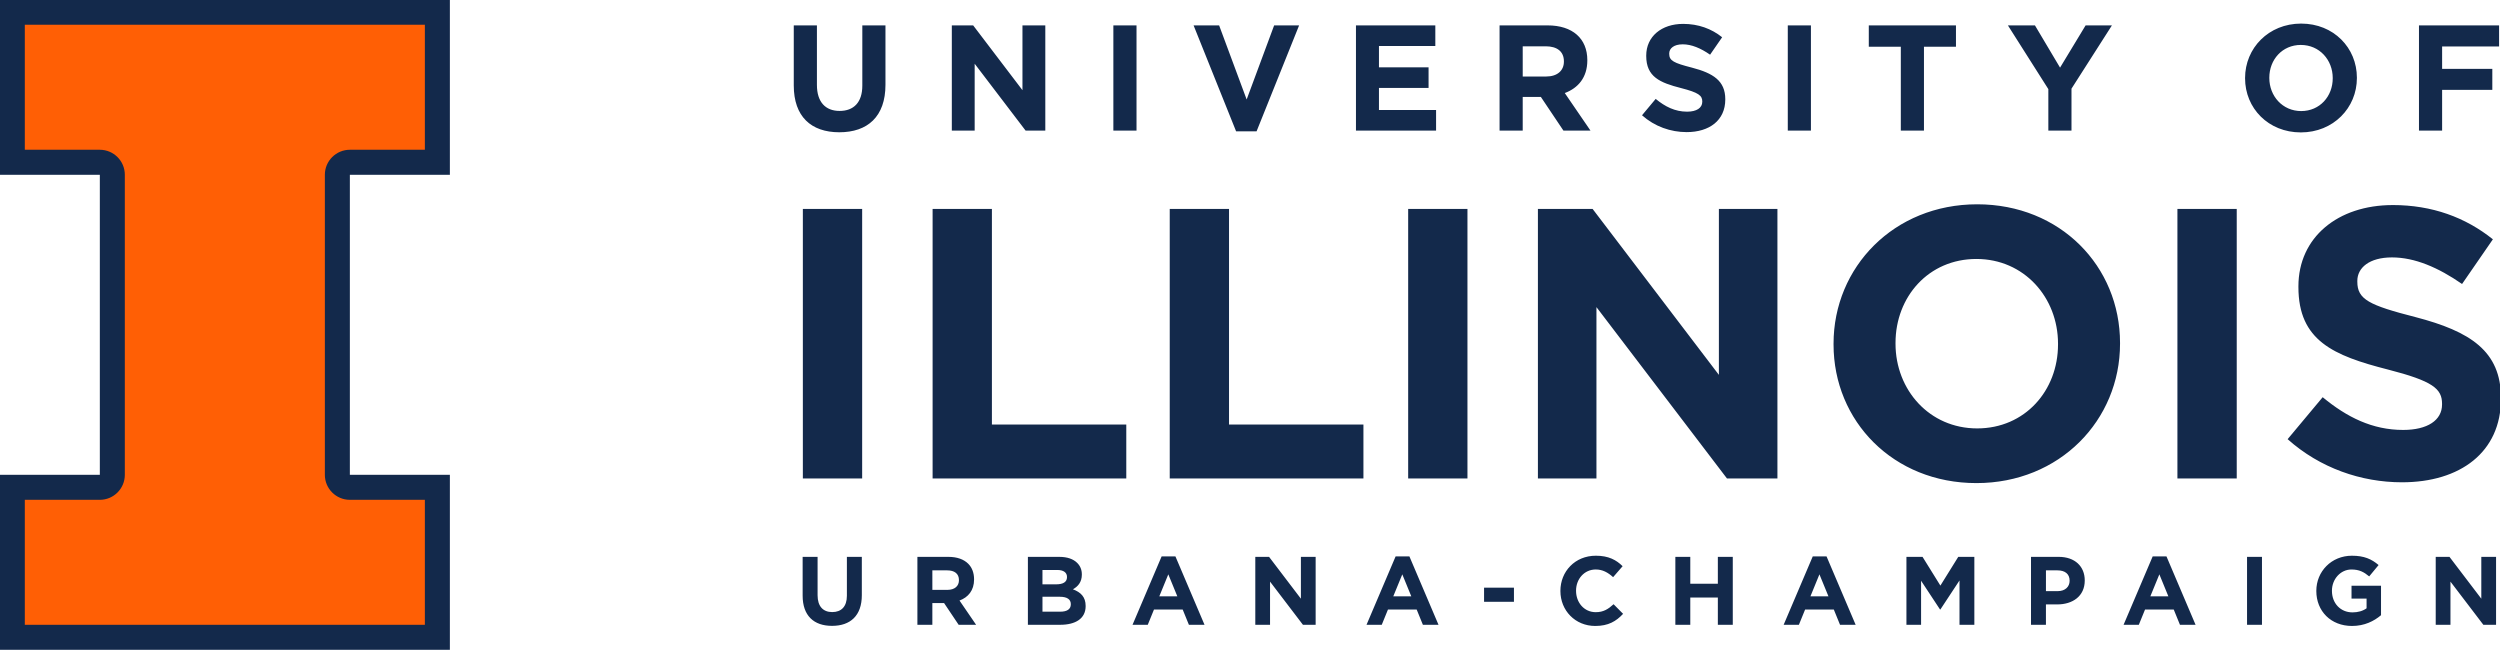
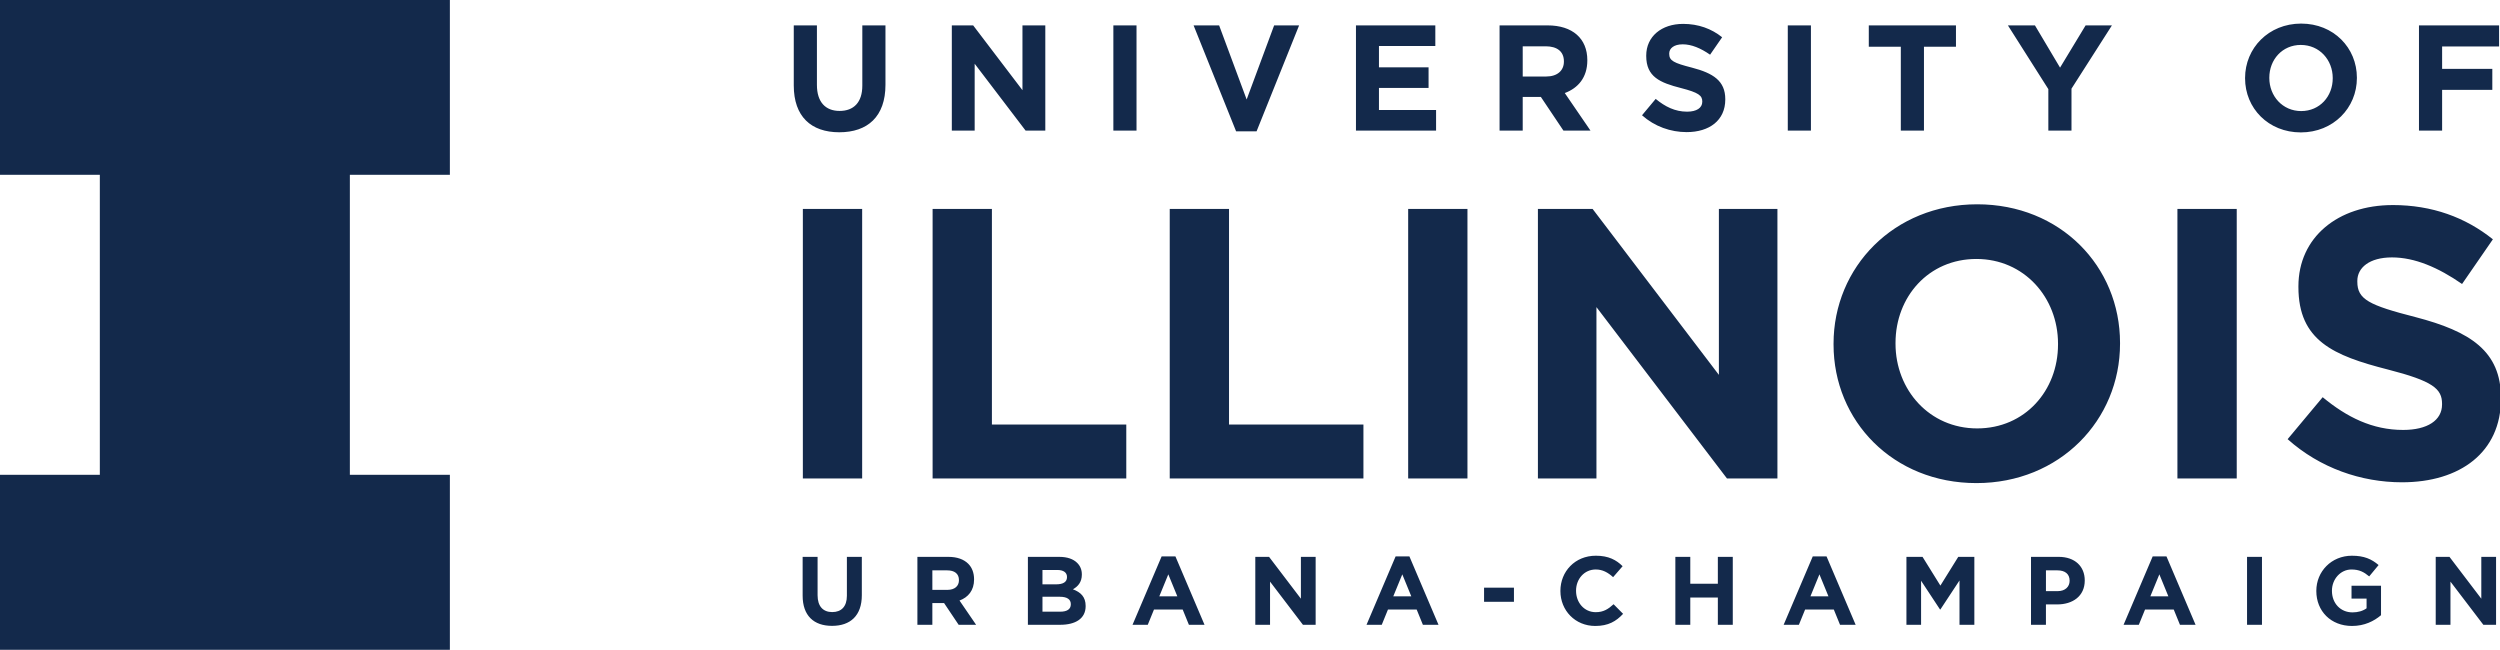
<svg xmlns="http://www.w3.org/2000/svg" width="244.995" height="63.678" viewBox="1.036 0.867 244.995 63.678">
  <g transform="matrix(1.333 0 0 -1.333 -78.129 83.986)">
    <g transform="matrix(.611 0 0 .611 59.375 14.581)">
      <path d="m0 78.22v-21.059h12.034v-36.101h-12.034v-21.06h54.152v21.06h-12.034v36.101h12.034v21.059zm276.9-2.868c-3.908 0-6.746-2.948-6.746-6.548v-0.035c0-3.6 2.802-6.511 6.709-6.511 3.907 0 6.746 2.948 6.746 6.546v0.037c0 3.599-2.802 6.511-6.709 6.511zm-74.37-0.037c-2.587 0-4.431-1.519-4.431-3.816v-0.037c0-2.514 1.644-3.22 4.195-3.87 2.115-0.543 2.55-0.904 2.55-1.608v-0.038c0-0.741-0.687-1.192-1.827-1.192-1.446 0-2.64 0.596-3.779 1.537l-1.645-1.97c1.519-1.357 3.453-2.027 5.37-2.027 2.732 0 4.649 1.412 4.649 3.926v0.035c0 2.207-1.449 3.129-4.015 3.798-2.19 0.561-2.732 0.832-2.732 1.664v0.037c0 0.615 0.561 1.103 1.626 1.103 1.069 0 2.172-0.471 3.293-1.248l1.449 2.099c-1.285 1.03-2.861 1.608-4.704 1.608zm-107-0.18v-7.235c0-3.727 2.08-5.625 5.481-5.625 3.399 0 5.552 1.881 5.552 5.714v7.146h-2.785v-7.252c0-2.007-1.032-3.04-2.731-3.04-1.702 0-2.731 1.068-2.731 3.13v7.162zm19.017 0v-12.661h2.749v8.048l6.13-8.048h2.37v12.661h-2.749v-7.796l-5.931 7.796zm19.437 0v-12.661h2.786v12.661zm9.653 0 5.117-12.751h2.459l5.12 12.751h-3.004l-3.308-8.916-3.311 8.916zm19.537 0v-12.661h9.64v2.477h-6.873v2.659h5.969v2.477h-5.969v2.569h6.782v2.478zm17.279 0v-12.661h2.785v4.05h2.187l2.714-4.05h3.255l-3.094 4.521c1.61 0.598 2.713 1.881 2.713 3.924v0.037c0 2.604-1.789 4.179-4.774 4.179zm34.679 0v-12.661h2.785v12.661zm9.747 0v-2.569h3.853v-10.091h2.785v10.091h3.851v2.569zm16.739 0 4.865-7.668v-4.992h2.785v5.046l4.865 7.614h-3.166l-3.075-5.083-3.021 5.083zm49.46 0v-12.661h2.785v4.9h6.04v2.533h-6.04v2.695h6.854v2.533zm-14.21-2.353c2.244 0 3.833-1.808 3.833-3.978v-0.035c0-2.171-1.555-3.943-3.797-3.943-2.243 0-3.833 1.809-3.833 3.978v0.037c0 2.169 1.555 3.942 3.797 3.942zm-93.63-0.163h2.766c1.357 0 2.19-0.615 2.19-1.808v-0.037c0-1.066-0.778-1.79-2.134-1.79h-2.821zm54.681-19.011c-10.008 0-17.281-7.551-17.281-16.771v-0.094c0-9.22 7.182-16.68 17.19-16.68s17.281 7.552 17.281 16.774v0.091c0 9.221-7.181 16.68-17.19 16.68zm50.004-0.092c-6.625 0-11.351-3.892-11.351-9.776v-0.092c0-6.441 4.215-8.248 10.749-9.915 5.421-1.391 6.533-2.316 6.533-4.123v-0.092c0-1.901-1.761-3.059-4.68-3.059-3.706 0-6.764 1.529-9.683 3.938l-4.217-5.049c3.891-3.476 8.85-5.189 13.762-5.189 6.996 0 11.908 3.614 11.908 10.053v0.092c0 5.654-3.707 8.016-10.286 9.731-5.607 1.436-6.998 2.131-6.998 4.263v0.092c0 1.575 1.436 2.827 4.169 2.827 2.735 0 5.561-1.206 8.433-3.198l3.709 5.375c-3.29 2.641-7.321 4.123-12.048 4.123zm-191.3-0.463v-32.435h7.135v32.435zm15.612 0v-32.435h23.304v6.488h-16.169v25.947zm28.532 0v-32.435h23.306v6.488h-16.172v25.947zm28.689 0v-32.435h7.134v32.435zm15.611 0v-32.435h7.043v20.619l15.706-20.619h6.07v32.435h-7.043v-19.969l-15.196 19.969zm76.947 0v-32.435h7.137v32.435zm-24.188-6.022c5.746 0 9.822-4.635 9.822-10.194v-0.094c0-5.559-3.985-10.1-9.731-10.1-5.745 0-9.822 4.633-9.822 10.194v0.091c0 5.561 3.985 10.103 9.731 10.103zm-45.791-35.706c-2.509 0-4.261-1.903-4.261-4.226v-0.023c0-2.347 1.786-4.203 4.191-4.203 1.575 0 2.511 0.56 3.352 1.459l-1.145 1.156c-0.641-0.584-1.213-0.957-2.146-0.957-1.402 0-2.37 1.166-2.37 2.568v0.023c0 1.4 0.992 2.546 2.37 2.546 0.816 0 1.459-0.352 2.089-0.924l1.144 1.32c-0.759 0.747-1.682 1.261-3.223 1.261zm90.977 0c-2.475 0-4.285-1.903-4.285-4.226v-0.023c0-2.417 1.751-4.203 4.296-4.203 1.494 0 2.649 0.583 3.489 1.295v3.549h-3.549v-1.553h1.811v-1.166c-0.455-0.327-1.039-0.491-1.693-0.491-1.448 0-2.474 1.097-2.474 2.591v0.023c0 1.389 1.038 2.546 2.345 2.546 0.946 0 1.506-0.305 2.137-0.831l1.132 1.367c-0.852 0.723-1.738 1.121-3.209 1.121zm-143.22-0.082-3.502-8.229h1.834l0.747 1.833h3.456l0.747-1.833h1.879l-3.501 8.229zm28.154 0-3.501-8.229h1.833l0.747 1.833h3.456l0.747-1.833h1.879l-3.502 8.229zm50.191 0-3.502-8.229h1.834l0.747 1.833h3.456l0.747-1.833h1.879l-3.502 8.229zm40.901 0-3.502-8.229h1.834l0.747 1.833h3.456l0.747-1.833h1.878l-3.501 8.229zm-162.44-0.057v-4.67c0-2.405 1.343-3.631 3.538-3.631 2.194 0 3.583 1.215 3.583 3.69v4.611h-1.797v-4.682c0-1.296-0.666-1.961-1.764-1.961-1.097 0-1.762 0.689-1.762 2.02v4.623zm13.808 0v-8.172h1.799v2.613h1.412l1.752-2.613h2.101l-1.997 2.918c1.039 0.386 1.752 1.214 1.752 2.533v0.023c0 0.77-0.245 1.413-0.7 1.868-0.537 0.537-1.343 0.831-2.382 0.831zm13.295 0v-8.172h3.888c1.844 0 3.06 0.747 3.06 2.241v0.023c0 1.098-0.585 1.645-1.531 2.007 0.583 0.327 1.074 0.842 1.074 1.764v0.023c0 0.561-0.187 1.016-0.56 1.389-0.467 0.468-1.202 0.725-2.137 0.725zm27.362 0v-8.172h1.774v5.194l3.958-5.194h1.529v8.172h-1.774v-5.033l-3.829 5.033zm50.542 0v-8.172h1.797v3.28h3.316v-3.28h1.797v8.172h-1.797v-3.234h-3.316v3.234zm27.804 0v-8.172h1.762v5.3l2.278-3.456h0.045l2.3 3.491v-5.335h1.786v8.172h-1.937l-2.149-3.457-2.147 3.457zm14.988 0v-8.172h1.797v2.451h1.365c1.833 0 3.305 0.981 3.305 2.873v0.023c0 1.669-1.18 2.826-3.129 2.826zm25.995 0v-8.172h1.797v8.172zm22.702 0v-8.172h1.774v5.194l3.958-5.194h1.529v8.172h-1.775v-5.033l-3.829 5.033zm-167.64-1.576h1.774c0.759 0 1.179-0.305 1.179-0.842v-0.023c0-0.606-0.501-0.863-1.295-0.863h-1.658zm-13.248-0.047h1.786c0.875 0 1.414-0.397 1.414-1.167v-0.023c0-0.689-0.503-1.157-1.378-1.157h-1.821zm133.99 0h1.389c0.9 0 1.459-0.432 1.459-1.238v-0.023c0-0.7-0.524-1.238-1.424-1.238h-1.424zm-105.6-0.479 1.087-2.65h-2.172zm28.154 0 1.085-2.65h-2.171zm50.191 0 1.087-2.65h-2.171zm40.901 0 1.085-2.65h-2.171zm-81.253-1.6v-1.705h3.596v1.705zm-53.133-1.097h2.079c0.921 0 1.331-0.339 1.331-0.888v-0.023c0-0.607-0.48-0.886-1.274-0.886h-2.136z" fill="#13294b" />
-       <path d="m42.119 60.17h9.024v15.042h-48.136v-15.042h9.026c1.66 0 3.008-1.346 3.008-3.009v-36.103c0-1.659-1.348-3.008-3.008-3.008h-9.026v-15.041h48.136v15.041h-9.024c-1.662 0-3.009 1.348-3.009 3.008v36.103c0 1.663 1.348 3.009 3.009 3.009" fill="#ff5f05" />
    </g>
  </g>
</svg>